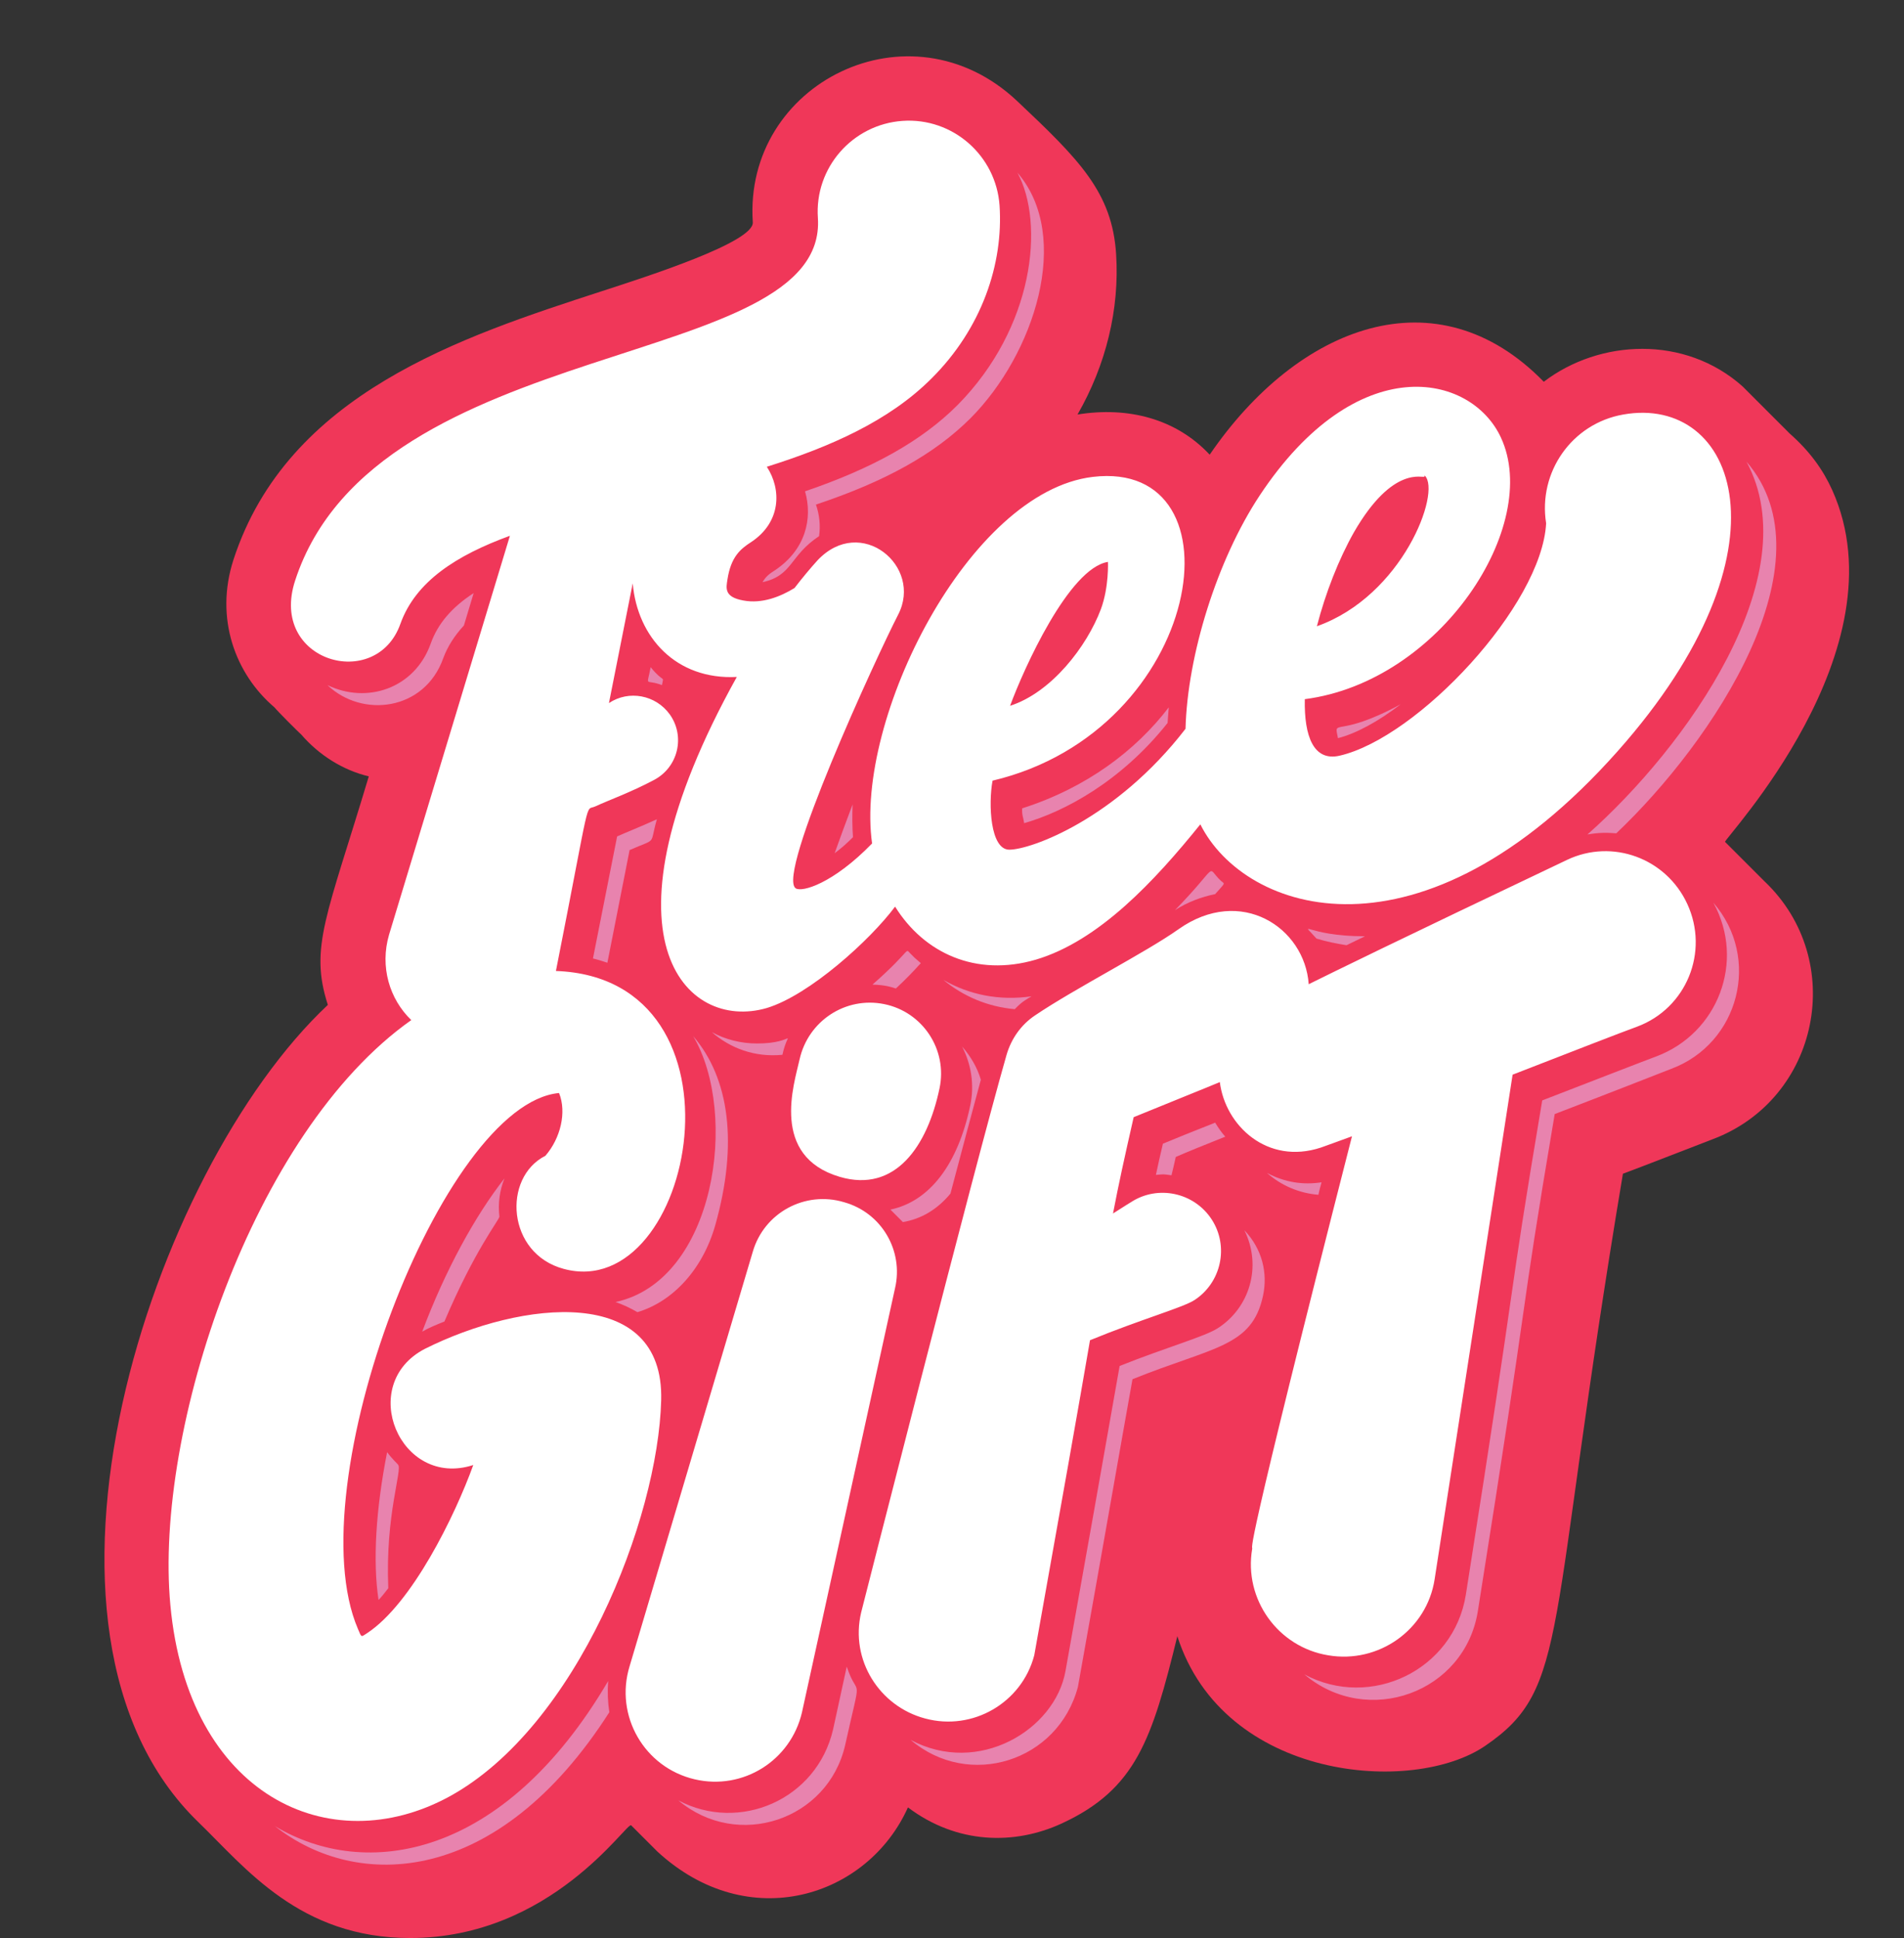
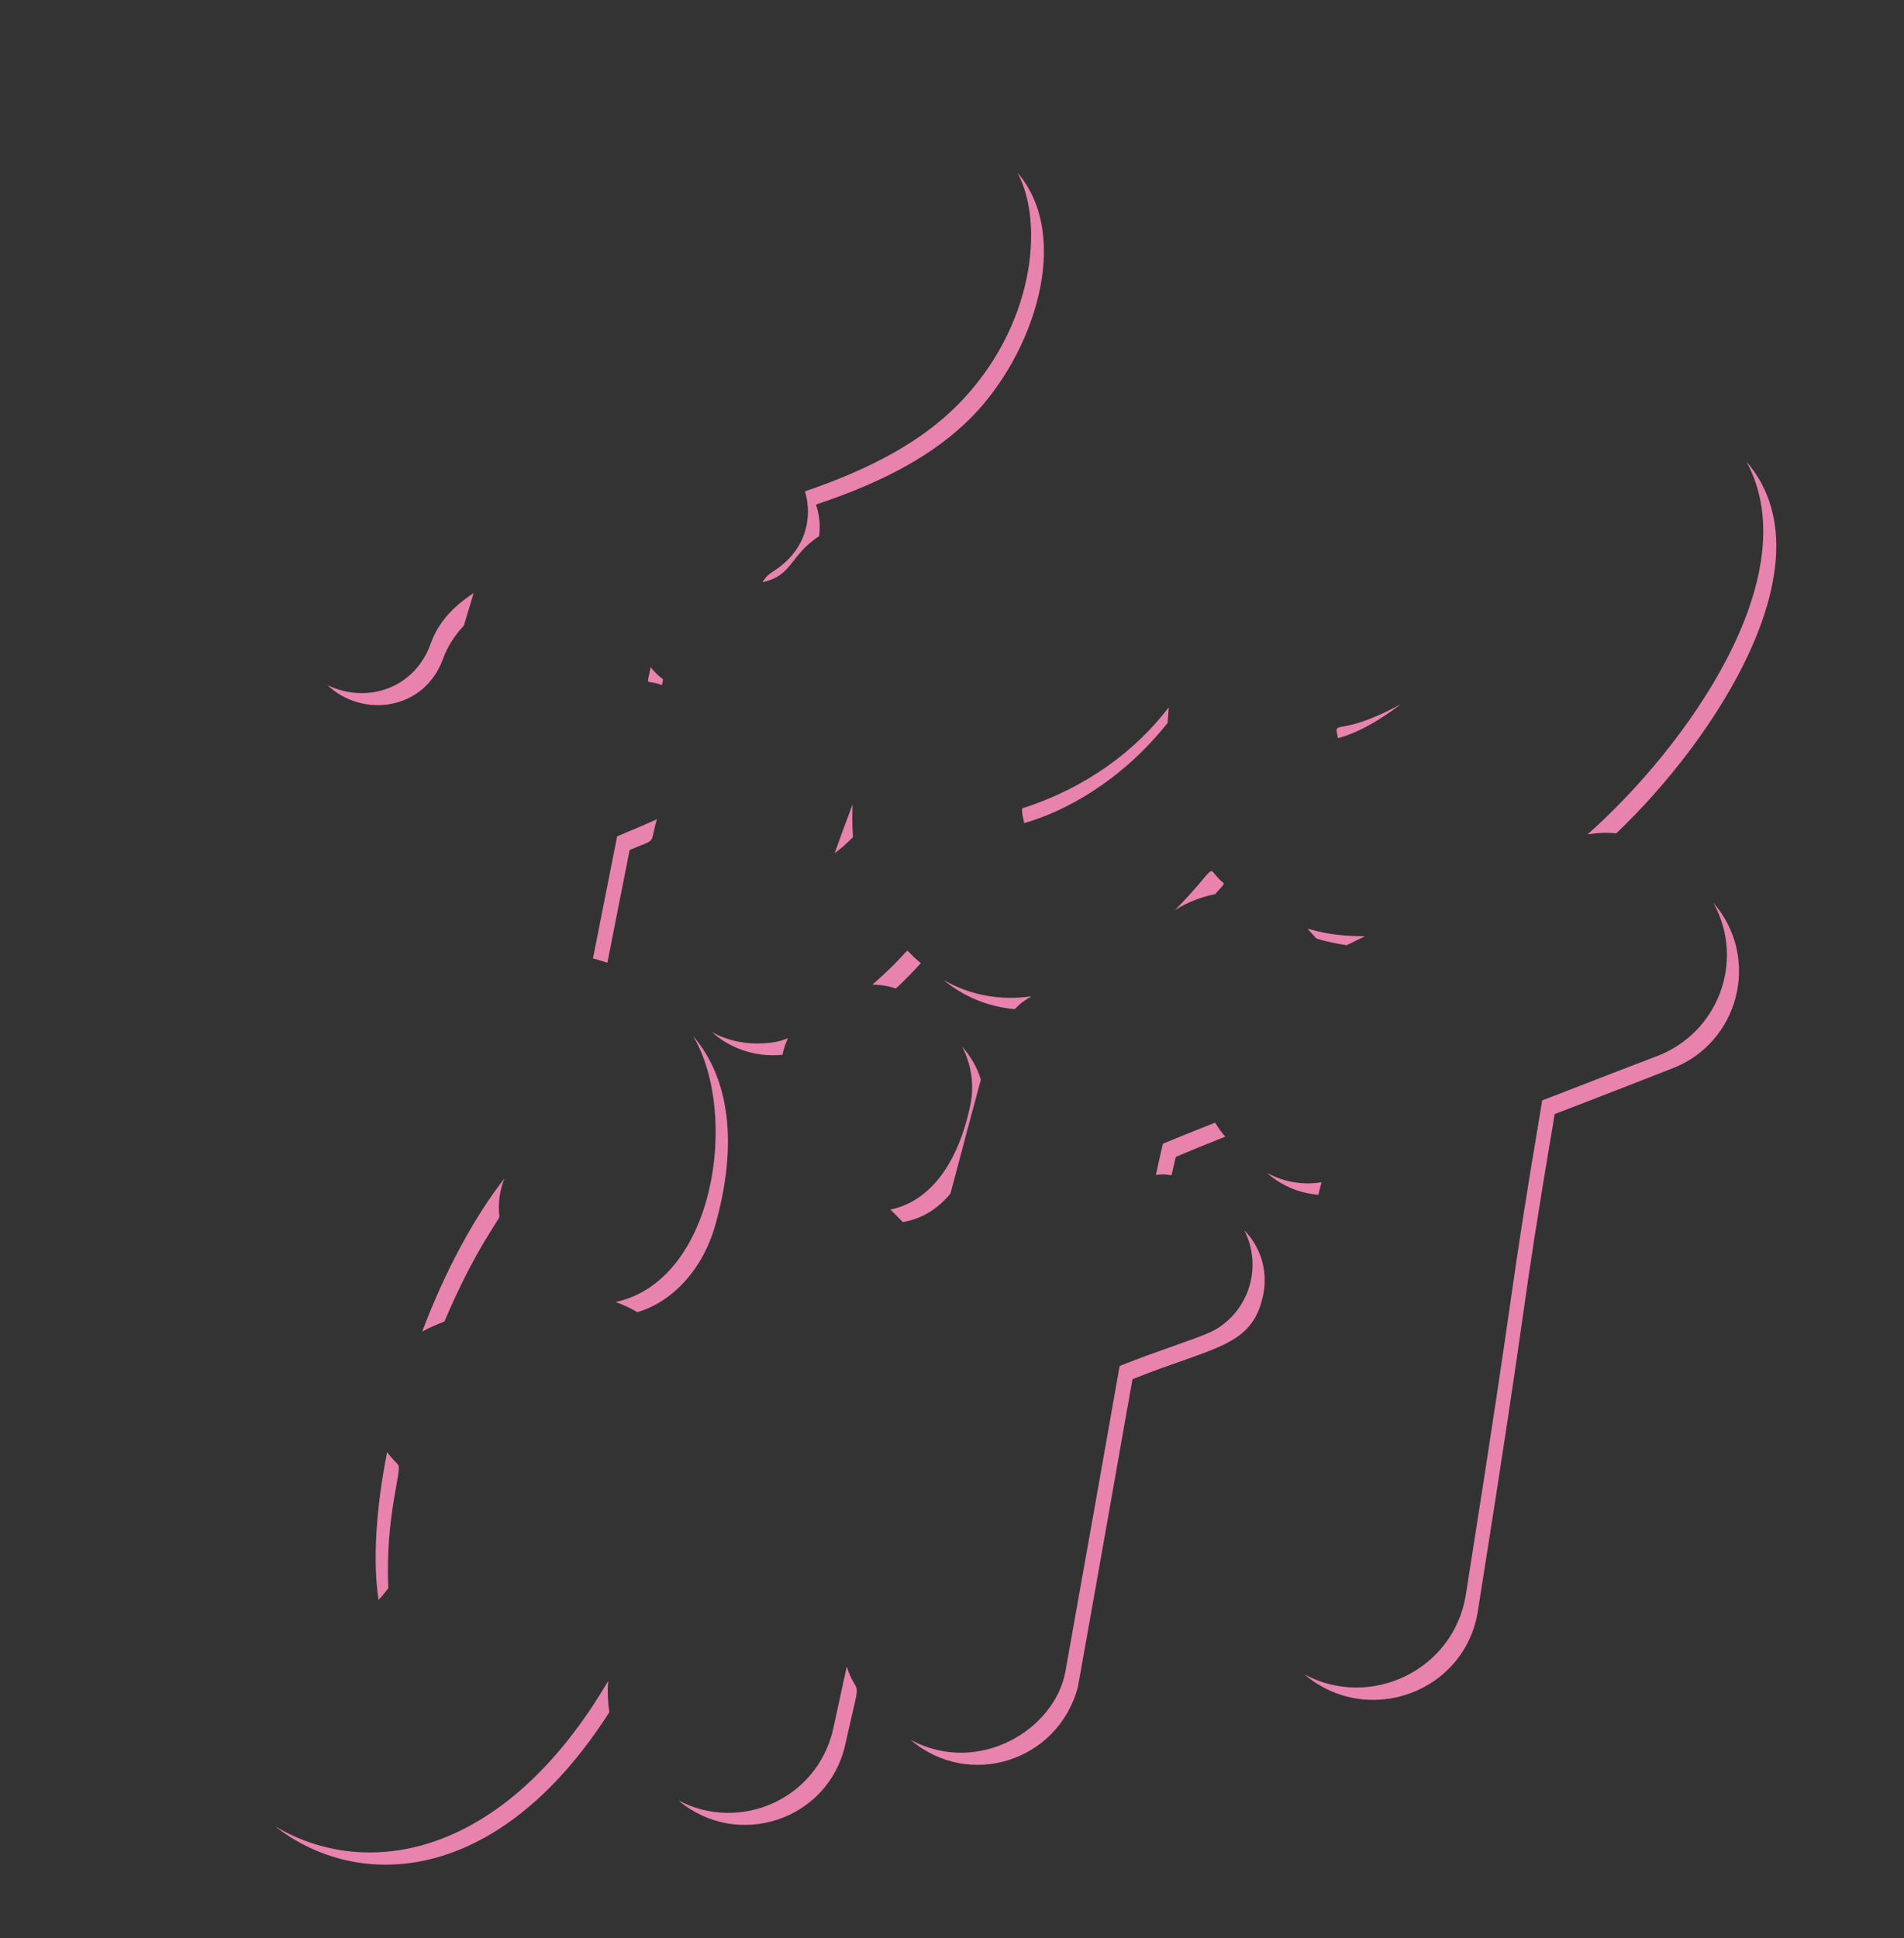
<svg xmlns="http://www.w3.org/2000/svg" fill="#000000" height="497" preserveAspectRatio="xMidYMid meet" version="1" viewBox="-26.8 -14.4 488.4 497.0" width="488.4" zoomAndPan="magnify">
  <rect x="-26.8" y="-14.4" width="488.4" height="497.0" fill="#333333" stroke="none" />
  <g id="change1_1">
-     <path d="M412.4,277.8c-3.7,1.4-18,7-22.9,8.8c-19.8,118.3-13.5,131.8-35.3,146.7c-18.5,12.7-67.1,9-79-28.1 c-6.5,26.5-10.6,39.2-29.6,48c-12.1,5.6-26.9,5.4-39.5-4.1c-10.3,23-40.9,32.9-64.3,11.3l-6.7-6.7c-1.1-1-20.4,28.9-56.7,28.9 c-28.4,0-42.3-18.1-54.3-29.7c-50.9-49.2-12.2-167,33.2-209.6c-4.8-14.8-0.2-22.9,10.5-58.6c-6.7-1.6-12.8-5.5-17.3-10.7 c-1.1-1-6-5.9-6.9-7c-10-8.5-15.4-22.8-10.5-37.9C47,86.5,91.5,72,127.5,60.3c11.7-3.8,39.2-12.6,38.8-17.7 c-2.4-35.7,40.3-57,67.8-31.1c15.9,15,24.4,23.4,25.4,39.3c0.9,14.1-2.6,28.4-9.9,41.1c13-2.1,25.3,1.1,33.9,10.3 c22.7-33.2,58.3-46.8,85.7-18.7c14.3-10.9,36.2-12,51,1.2l12.1,12.1c5.1,4.5,8.5,9.2,10.9,14.5c18.4,41-28.1,89.7-27.5,90.2 c0,0,10.1,10.1,10.1,10.1C447.1,231.8,440,267.5,412.4,277.8z" fill="#f03759" />
-   </g>
+     </g>
  <g id="change2_1">
    <path d="M269.7,286.9c0.5-2.4,1.1-5,1.8-8c3.4-1.4,7.8-3.2,13.4-5.4c0.8,1.3,1.6,2.5,2.6,3.6 c-5.3,2.1-9.5,3.8-12.7,5.2c-0.4,1.7-0.7,3.2-1.1,4.7C271.4,286.7,272,286.7,269.7,286.9z M237.8,241.1c-8.3,1.2-16-0.4-22.6-4.2 c5.2,4.3,11.5,6.9,18.3,7.5C235.4,242.4,236.5,241.9,237.8,241.1z M312.2,288.8c-4.6,0.7-9.3,0.1-14-2.4c3.6,3.2,8.2,5.2,13.2,5.6 C311.6,290.9,311.9,289.9,312.2,288.8z M323.1,225.7c-14.7,0-16.8-4.6-12.2,0.6c2.6,0.8,5.2,1.3,7.7,1.7 C324.2,225.3,323.4,225.7,323.1,225.7z M218.8,89.5c-9.2,9.2-21.8,16.2-39.1,22.1c2,6.9,0.2,15-7.8,20.3c-1.3,0.8-2.3,1.6-3.1,3 c7.8-1.7,6.9-6.8,14.5-11.8c0.4-2.7,0.1-5.5-0.8-8.1c17.7-5.9,30.4-12.9,39.7-22.2c16.3-16.4,26.1-46.5,12-62.9 C241.2,42.9,238.5,69.6,218.8,89.5z M316.4,174.9c4.7-1.2,10.4-4.3,16.1-8.7C315.9,175.2,315.3,169.5,316.4,174.9z M187.3,204.4 c1.5-1.1,3-2.4,4.7-4.1c-0.2-2.7-0.2-5.5-0.1-8.4C190.2,196.4,188.6,200.7,187.3,204.4z M380.4,199.6c2.9-0.5,4.9-0.5,7.4-0.3 c24.8-23.5,55.6-69.6,33.4-95.3C437.1,133.4,405.6,177.3,380.4,199.6z M284.9,214.9c2.6-3,2.6-2.5,1.5-3.4c-4.1-3.8,0-4.6-11.8,7.5 C277.9,216.9,281.4,215.6,284.9,214.9z M220,254c2.3,4.5,3.2,9.7,2.1,15c-3.2,15.3-10.5,24.7-20.5,26.8c0,0,2.6,2.6,3.2,3.2 c4.7-0.8,8.8-3.2,12.2-7.3c3-11.3,5.7-21.5,7.8-29.2C223.9,259.4,222.2,256.5,220,254z M207,230.4c-2-1.8,0.8-1.8-10,7.7 c3.5,0.1,5,0.7,6,1c2.4-2.2,4.5-4.4,6.4-6.5C207.2,230.7,208,231.4,207,230.4z M272.7,171c0.1-1.3,0.2-2.7,0.3-4 c-8.4,11-21,20.6-37.6,25.9c-0.1,1.9,0.3,2.2,0.5,3.8C246.1,193.8,260.7,186.1,272.7,171z M167.4,253.2c-4.1,0-8.1-1-11.6-2.9 c4.7,4.1,11,6.5,18.1,5.8C175.5,248.8,177.7,253.2,167.4,253.2z M134.7,203.6c7.3-3.2,5-1,7-7.9c-4.4,2-8,3.4-10.2,4.4l-6.2,31.3 c1.3,0.3,2.5,0.7,3.7,1.1L134.7,203.6z M129.2,416.7c-26.8,45.6-62.2,51.2-85.5,37.2c21.2,16.7,57.2,15.5,85.8-29.2 C129.1,422.1,129,419.4,129.2,416.7z M412.7,217.1c8.3,15.1,1.1,33.5-14.6,39.4c-3.5,1.3-16.1,6.2-29.3,11.3 c-9.6,57.1-5.2,35.8-19.6,126.8c-3.1,19.3-24.4,29.5-41.4,20.4c16.2,13.7,41.2,4.7,44.5-16.3c14.4-90.5,9.9-69.4,19.7-127.4 c12.8-4.9,26.3-10.2,29.9-11.6C419.3,253.2,425,231.3,412.7,217.1z M297.2,317.8c1.2-5.7-0.2-11.9-4.8-16.7 c4.6,9.3,1.3,19.9-6.8,25.1c-3.4,2.2-12.9,4.8-25.2,9.7c-4.7,26.6-8,45.4-13.9,78.3c-2.7,15-22.3,26.9-39.7,17.6 c14.9,12.7,37.8,5.6,42.9-13.6c7.2-40.2,11.1-62.8,14-78.9C284.5,330.9,294.4,331.1,297.2,317.8z M190.4,413l-3.5,16.1 c-4.2,18.1-24.1,26.5-39.7,18.2c15.2,12.8,38.4,5.1,42.8-14.2C194.4,413.3,193.4,422,190.4,413z M83.7,150.6 c-4.1,11.6-16.4,15.6-26.5,10.7c8.9,8.5,24.9,6.6,29.7-6.9c1.1-3,2.9-5.8,5.3-8.4l2.5-8.3C89,141.4,85.5,145.6,83.7,150.6z M87.2,324.5c7.8-18.4,14.1-26.1,14.1-26.9c-0.4-3.5,0.1-6.8,1.3-9.8c-7.6,9.7-15.2,23.6-21.1,39.3 C83.2,326.1,85.2,325.3,87.2,324.5z M140.1,156.7c-1,5.4-1.5,2.9,2.9,4.6C143.5,158.6,143.6,161,140.1,156.7z M72.8,392.9 c-0.8-19,3.7-30.4,2.5-31.7c-0.3-0.4-1.4-1.3-2.8-3.2c-2.9,14.7-3.7,28-2.2,37.9C71.2,395,72,393.9,72.8,392.9z M156.7,299.7 c5.8-20.6,3.7-37.5-5.7-48.4c11.8,19.9,5.7,62.7-19.9,68.2c2,0.7,3.9,1.6,5.6,2.6C145.8,319.4,153.5,311.1,156.7,299.7z" fill="#e883ae" />
  </g>
  <g id="change3_1">
-     <path d="M202.8,315.9l-23.9,108.9c-2.9,12.3-15.1,20-27.5,17.1c-12.9-3-20.6-16.3-16.7-29l31.6-106.3 c2.9-10,13.4-15.7,23.4-12.7C199.4,296.6,205,306.4,202.8,315.9z M375.2,206.1c-44.8,21.3-59.4,28.5-66.3,31.9 c-1-14.5-17.4-25.4-33.4-14.1c-8.3,5.9-26.6,15.2-36.8,22.1c-3.6,2.4-6.1,6-7.3,10.1c-8.3,28.9-37.3,143-37.3,143 c-2.9,12.2,4.7,24.1,16.4,27.2c12.2,3.3,24.8-4,28-16.2c7-39.1,11.4-63.9,14.3-80.8c12.9-5.3,23.9-8.4,26.8-10.3 c6.9-4.5,8.9-13.8,4.4-20.7s-13.8-8.9-20.7-4.4c0,0-1.8,1.1-4.6,2.9c1.5-7.8,2.8-13.7,5.3-24.7c4.1-1.7,21-8.5,22.1-9 c1.4,11.2,12.2,21.3,25.9,16.8c1.4-0.5,4.2-1.5,8-2.9c-28.7,112.3-25.4,104.5-25.6,105.8c-2.2,12.9,6.6,25.2,19.5,27.3 c12.9,2.2,25.3-6.5,27.3-19.5c0,0,20-129.4,20-129.4c14.9-5.8,28.3-11,31.9-12.3c12.7-4.7,18.6-19.2,12.9-31.5 C400.6,205.7,386.8,200.6,375.2,206.1z M142.8,344.7c-0.8,30.5-21.6,83.7-54.3,101.6c-30.8,16.8-67.1-0.3-71.6-49.1 c-4.2-44.9,21.1-121.3,61.8-150c-5.6-5.4-8.1-13.7-5.7-21.9L104,123c-13.7,5-24.2,11.7-28.1,22.6c-6.2,17.5-33.8,9.7-27-11.1 c20.8-63.8,136.7-53.4,134.1-93c-0.9-12.9,8.9-24,21.7-24.9c12.9-0.9,24,8.9,24.9,21.7c1,14.9-4.5,31.5-17.5,44.4 c-10.9,10.9-26,17.5-42.2,22.6c3.8,5.8,3.7,14.2-4,19.3c-2.8,1.8-5.2,3.8-6.1,9.6c-0.3,2.1-1,4.5,4.1,5.4c4.8,0.9,9.5-1,13.1-3.2 c2-2.6,4-5,5.9-7.1c11.1-11.8,27.1,1.5,20.7,13.9c-5.6,10.9-31.3,66.7-26.3,70.2c1.6,1.1,9.6-1.2,19.6-11.5 c-4.5-31.9,24.8-90.2,56.6-94c39.2-4.7,28.7,65-25.7,77.9c-1.1,6-0.6,17.7,4.3,17.7c5.5,0,27.3-7.8,45.2-31 c0.5-18.9,8.1-43.3,19-59.8c24.9-37.6,54.2-31.5,61.9-14.9c10.5,22.5-15.5,62.6-50.3,67.1c-0.2,9.6,2.3,16,8.9,14.5 c20.1-4.6,51.9-38.6,53-59.6c-2.1-13.1,6.6-25.6,19.8-27.9c28.8-5.1,44.7,34.4-1.5,86.4c-50.4,56.7-95.6,41.5-107,18.7 c-11.7,14.5-26,29.9-42.2,34.7c-15.4,4.5-28.7-1.7-36.1-13.6c-6.4,8.6-22,22.7-32.9,26c-20.9,6.1-44.9-18-7.7-84.9 c-15.6,0.8-25.5-10.2-26.7-24l-6.1,30.7c5.1-3.4,12-2.1,15.6,2.9c4,5.6,2.2,13.5-4,16.8c-6,3.2-11.9,5.3-15.1,6.8 c-2.8,1.3-0.9-4.3-10.1,42.2c51.6,1.9,35.6,85.5,2,76.4c-14.6-3.9-15.8-23.4-4.7-29c3.9-4.5,5.5-11.2,3.5-16.1 c-30,2.8-67.3,100.7-51.6,137.4c1,2.4,0.8,2.1,2.4,1.1c11.5-7.6,22.5-30.1,27.2-43.1c-18.8,6.1-30-20.7-12.4-29.8 C107,319.1,143.6,314.9,142.8,344.7z M369.9,120C369.9,119.6,369.9,119.6,369.9,120L369.9,120z M311,146.2 c22-7.8,31.9-34.4,27.7-38.6c-0.2-0.2,0,0.2-0.1,0.2c-0.3,0.6-8-3.2-18.1,14.3C316.6,129,313.2,137.7,311,146.2z M257.4,129.7 C257.7,129.7,257.7,129.7,257.4,129.7L257.4,129.7z M232.3,166.6c10.6-3.4,19.7-15.2,23.3-24.8c2.1-5.7,1.8-12.1,1.8-12.1 C247.4,131.3,235.8,157.1,232.3,166.6z M178.3,257.3c-1.4,6.3-7.6,24.8,10.3,30.1c14.3,4.2,22.5-7.9,25.6-22.7 c2.1-9.9-4.3-19.6-14.2-21.6C190.1,241.1,180.5,247.4,178.3,257.3z" fill="#ffffff" />
-   </g>
+     </g>
</svg>